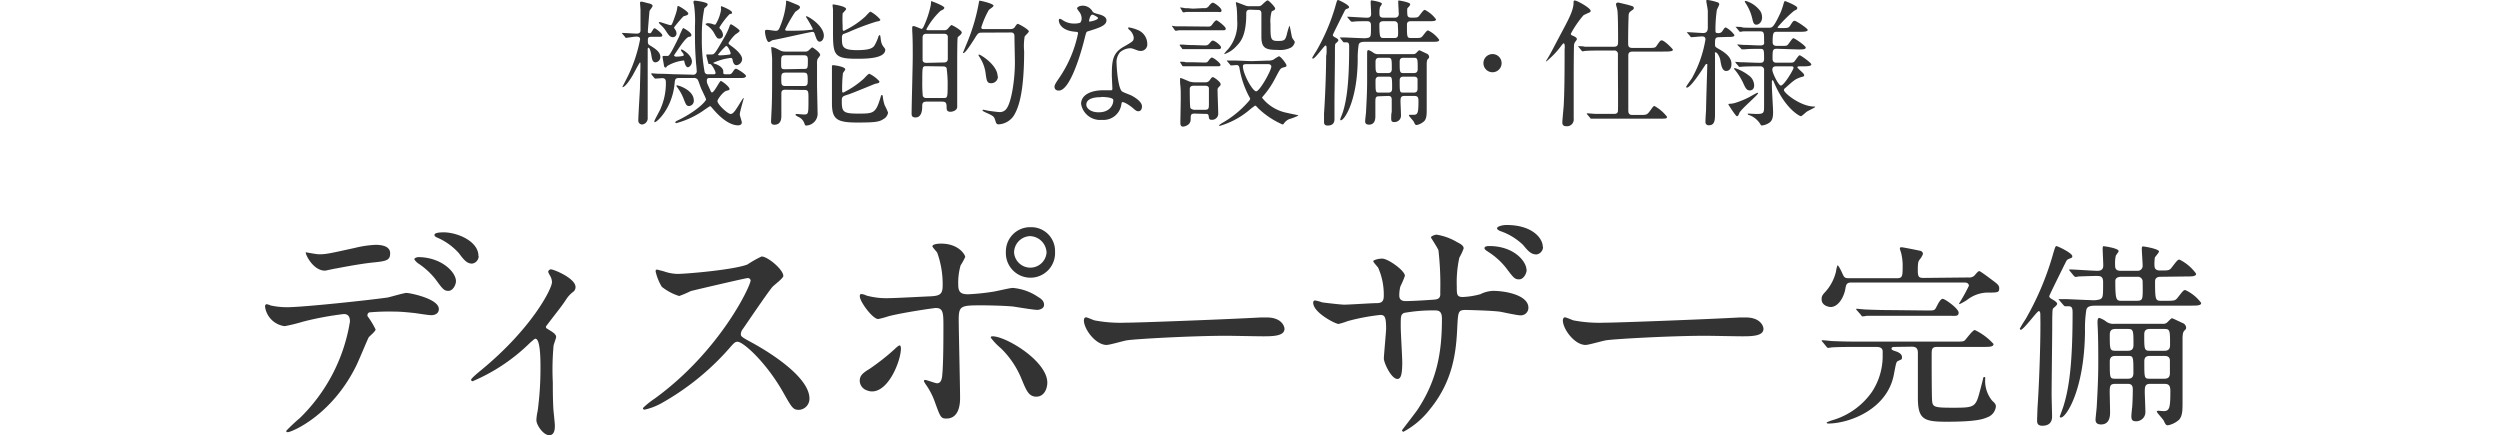
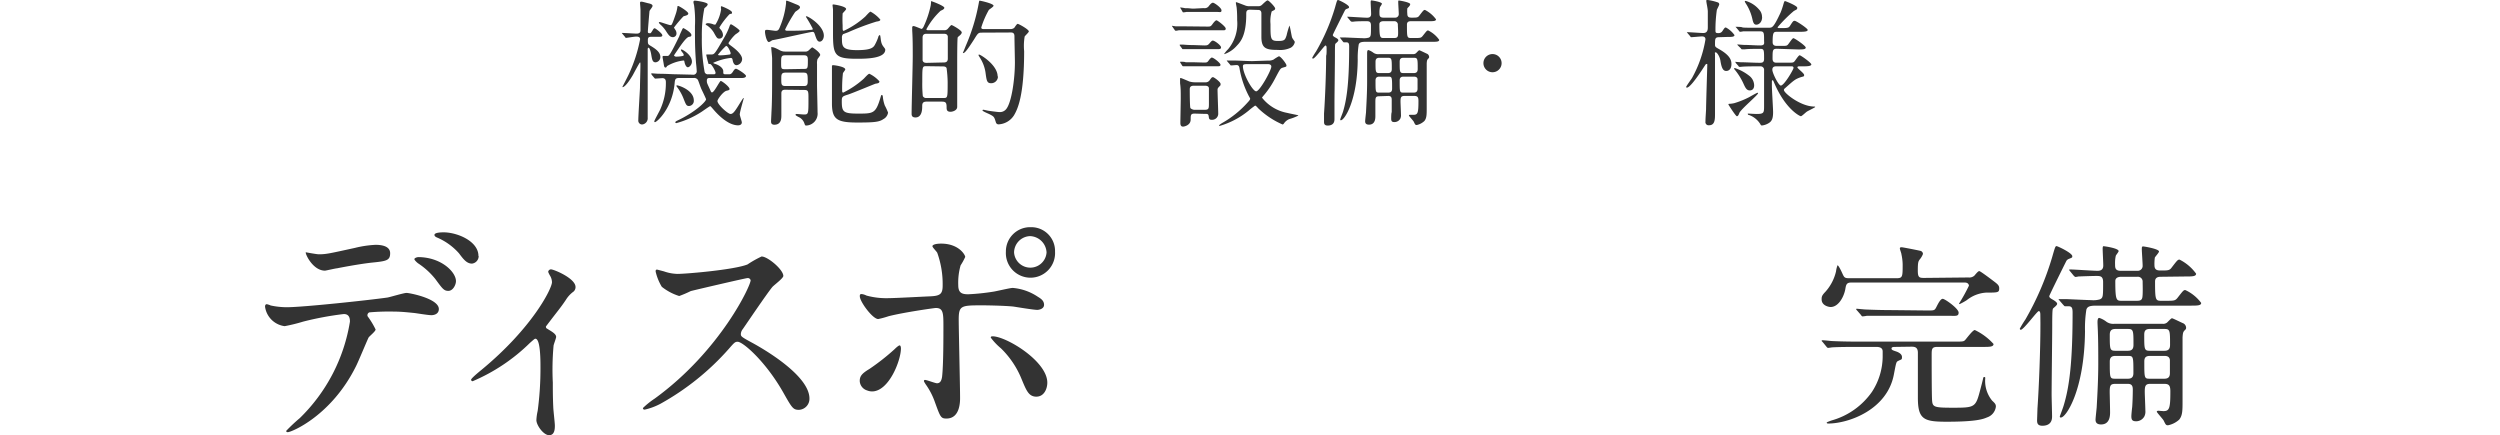
<svg xmlns="http://www.w3.org/2000/svg" viewBox="0 0 330.13 57.47">
  <defs>
    <style>.cls-1{fill:#333;}.cls-2{fill:none;}</style>
  </defs>
  <g id="レイヤー_2" data-name="レイヤー 2">
    <g id="レイヤー_1-2" data-name="レイヤー 1">
      <path class="cls-1" d="M86,4.86c-.34,0-.45.09-.45.46s0,.51.23.65c.7.42,1.42.87,1.42,1.55a.69.69,0,0,1-.63.71c-.4,0-.46-.35-.57-1-.07-.45-.22-.93-.36-.93s-.11.3-.11.37c0,.82,0,4.5,0,5.24,0,.58,0,3.21,0,3.64a.82.82,0,0,1-.74.89.51.51,0,0,1-.5-.58c0-.53.19-3.58.22-4.26,0-.51.06-2.35.06-3,0-.31,0-.35-.06-.35s-.8,1.4-.94,1.66c-.33.56-1,1.6-1.37,1.6a.06.06,0,0,1,0-.06s.65-1.25.76-1.49a19.41,19.41,0,0,0,1.57-4.79c0-.27-.24-.34-.5-.34S82.78,5,82.69,5s-.07,0-.16-.13l-.3-.36c-.11-.13-.12-.15-.12-.16s0,0,.07,0c.29,0,1.62.09,1.89.09s.51-.09.51-.42,0-2.51,0-2.69-.06-.78-.06-.91,0-.2.18-.2.8.2,1,.23c.31.08.47.17.47.33s-.38.57-.4.68S85.55,4,85.55,4.15s0,.24.29.24c.11,0,.13-.06.36-.42.09-.17.17-.24.26-.24s1,.68,1,.93c0,.07,0,.2-.35.2Zm5.44,5A.46.46,0,0,0,92,9.32c0-.16-.07-.89-.09-1-.13-1.87-.14-2.42-.14-4.88A15,15,0,0,0,91.65.66a2.45,2.45,0,0,1-.08-.37c0-.13.06-.2.18-.2.28,0,1.7.22,1.7.47s-.4.46-.44.55a17.89,17.89,0,0,0-.33,3.79,23.36,23.36,0,0,0,.37,4.62.44.44,0,0,0,.47.29h.71c.09,0,.26,0,.26-.2s-.5-1.16-.73-1.16-.19,0-.22-.08-.27-1-.27-1.09,0-.09.1-.09l.55,0c.42,0,.44,0,1.8-2.38a8.94,8.94,0,0,0,.59-1.26c.09-.29.14-.34.23-.34s1.13.69,1.13.85-.51.44-.58.51a5.39,5.39,0,0,0-.89,1.11c0,.13.14.22.41.42S98,7.12,98,7.81a.84.84,0,0,1-.74.8c-.37,0-.48-.49-.51-.66s-.06-.3-.26-.3a7.64,7.64,0,0,0-2.31.65c0,.06.27.15.33.16.71.26,1,.66,1,.95,0,0,0,.24,0,.27s.13.13.2.13h.54c.15,0,.31,0,.51-.31s.28-.42.44-.42,1.31.73,1.31.95-.34.27-.53.27H93.7c-.13,0-.36,0-.36.33s0,.29.42,1.2c.14.33.16.37.27.37.29,0,1-1.51,1.15-1.51s1.16.76,1.16,1.07c0,.15-.22.18-.38.22-.46.09-1.22,1.14-1.22,1.36,0,.46,1.38,1.71,1.73,1.71s.6-.38,1.31-1.54c.33-.51.36-.57.42-.57s0,0,0,.08-.51,1.74-.51,2.09c0,.16.27.91.27,1.05,0,.31-.29.39-.49.39-1.39,0-2.81-1.57-3.23-2.06s-.41-.47-.47-.47-.91.6-1.07.71a11.71,11.71,0,0,1-3.39,1.53s-.13,0-.13-.1.1-.14.19-.2c2.45-1.14,3.87-2.56,3.87-2.85,0-.06-.45-1-.6-1.31s-.4-1.11-.49-1.26a.58.58,0,0,0-.56-.24H89.68c-.51,0-.55.17-.6.77-.33,3.29-2.35,5.06-2.59,5.06,0,0-.09,0-.09-.11s.68-1.33.79-1.58a8.38,8.38,0,0,0,.74-3.55c0-.19,0-.57-.47-.57l-.91.06c-.06,0-.07,0-.18-.13l-.31-.37S86,9.76,86,9.74s0-.06.07-.06l.82.06c1.15,0,1.86.07,2.48.07ZM89.22,4a.84.84,0,0,1,.11.4.48.48,0,0,1-.45.51c-.35,0-.55-.2-.91-.77a4.23,4.23,0,0,0-.8-.93C87.08,3.13,87,3,87,3s0-.09.12-.09,1.24.41,1.41.41.2,0,.69-1.43a4.73,4.73,0,0,0,.23-.95c0-.05,0-.15.11-.15s1.33.73,1.33,1-.58.31-.65.38A16.35,16.35,0,0,0,89,3.64,2.94,2.94,0,0,0,89.22,4Zm.7,2.6s0-.07.09-.07,1.36.69,1.36,1.62c0,.36-.31.73-.54.73s-.39-.41-.44-.68S90.33,8,90.17,8a5.44,5.44,0,0,0-2.09.73c-.06.11-.09.19-.2.19s-.17-.1-.2-.26c-.06-.38-.19-1.06-.19-1.15a.11.11,0,0,1,.11-.12l.51,0c.22,0,.33,0,1.61-2.64,0-.09.31-.73.34-.8s.11-.24.17-.24,1.07.57,1.07.91c0,.19-.13.22-.29.24-.37,0-1.19,1.24-1.55,1.77s-.45.65-.45.71.2.14.23.14a4.09,4.09,0,0,0,1-.11C90.43,7.12,89.92,6.83,89.92,6.59ZM91,14c-.35,0-.42-.18-.71-.91a6.26,6.26,0,0,0-.84-1.54c-.11-.15-.13-.17-.13-.22s.07-.06.09-.06c.2,0,2.21.62,2.21,2A.68.68,0,0,1,91,14Zm4.2-12.86s0-.21,0-.24,0-.07.08-.07,1.38.54,1.38.8,0,.12-.33.25A10.29,10.29,0,0,0,95,3.62c0,.08,0,.09.18.29a1.2,1.2,0,0,1,.29.7A.47.47,0,0,1,95,5.1c-.29,0-.34-.08-.76-.84a3,3,0,0,0-.89-.91c-.06,0-.17-.11-.17-.16s.17-.13.28-.13a2.1,2.1,0,0,1,.8.18.48.48,0,0,0,.22,0A5.06,5.06,0,0,0,95.23,1.17Zm.69,4.91a9.48,9.48,0,0,0-1.07,1.16c0,.1.18.1.27.1a10.3,10.3,0,0,0,1.24-.11c.11,0,.16-.08.15-.2S96.14,6.08,95.92,6.08Z" />
      <path class="cls-1" d="M106.42,2.22a.08.08,0,0,1,.08-.07c.25,0,2.29,1.25,2.29,2.56,0,.42-.24.79-.55.79s-.43-.35-.65-1c-.07-.18-.09-.29-.31-.29s-3.55.75-4.22.89l-1.1.22a2.18,2.18,0,0,1-.41.24c-.33,0-.53-1.08-.53-1.35s.09-.27.27-.27,1,.13,1.13.13c.36,0,.44-.17.62-.64a10.82,10.82,0,0,0,.76-3c0-.31,0-.34.09-.34s1,.38,1.11.43c.39.15.64.24.64.46s-.58.51-.65.62a19.3,19.3,0,0,0-1.31,2.29c0,.17.2.17.32.17.73,0,1.93,0,2.64-.08s.68,0,.68-.2A16.34,16.34,0,0,0,106.42,2.22Zm-2.71,9.63c-.18,0-.53,0-.53.47v2.92c0,.36,0,1.23-.92,1.23-.42,0-.44-.27-.44-.45s.05-1,.05-1.15c.08-1.27.09-2.89.09-4.48s0-2.36,0-2.65-.11-1.19-.11-1.41.07-.1.13-.1.25,0,1,.41a1.4,1.4,0,0,0,.71.17h2.58a.63.63,0,0,0,.51-.15c.13-.11.4-.4.48-.4s1.05.66,1.05,1c0,.09-.32.47-.36.56a1.83,1.83,0,0,0-.06.64s0,2.31,0,2.75.07,3.06.07,3.62a1.57,1.57,0,0,1-1.51,1.75c-.13,0-.16-.09-.22-.26a1.43,1.43,0,0,0-.53-.73c-.07-.07-.65-.31-.65-.43a.12.12,0,0,1,.13-.11c.14,0,.83.07,1,.07.58,0,.58-.11.58-2.06,0-1,0-1.18-.56-1.18ZM106.1,9.1c.54,0,.58,0,.58-1.07,0-.44,0-.73-.51-.73h-2.48c-.54,0-.54.22-.54,1s0,.84.58.84Zm0,2.26c.29,0,.56,0,.56-.57,0-1,0-1.2-.56-1.2h-2.37c-.56,0-.56.28-.56.84,0,.71,0,.93.56.93Zm9.52-.31c-.06,0-3.06,1.26-3.64,1.44-.73.23-.82.27-.82.85,0,1.44.18,1.66,2.15,1.66s2.31,0,2.91-1.95c.13-.44.14-.51.23-.51s.11.13.13.22a4.63,4.63,0,0,0,.26,1.17,8.12,8.12,0,0,1,.43.94,1.16,1.16,0,0,1-.62.86c-.54.38-1.23.45-3.44.45-2.67,0-3.31-.42-3.35-2.4,0-.64,0-3.79,0-4.5,0-.07,0-.49,0-.58s.14-.09.22-.09,1.54.18,1.54.56c0,.08-.27.4-.31.5a17.93,17.93,0,0,0-.1,2.34c0,.06,0,.22.14.22A12,12,0,0,0,114,10.45c.12-.09.63-.71.8-.71a4.3,4.3,0,0,1,1.33,1C116.13,10.94,116,11,115.62,11.05ZM111.18,5c0,1.11,0,1.62,2,1.62s2.2-.4,2.42-.84a5.44,5.44,0,0,0,.38-.89c0-.09.13-.26.21-.26s.12.71.16.82a1.59,1.59,0,0,0,.31.71c.13.17.24.29.24.4,0,1.2-2.63,1.2-3.77,1.2-3,0-3.13-.52-3.13-3.54,0-.46,0-2.54,0-2.95,0-.09-.06-.51-.06-.6s.09-.08.15-.08,1.64.24,1.64.6c0,.13-.42.49-.46.6a15.14,15.14,0,0,0,0,1.55c0,.66,0,.73.16.73a11.34,11.34,0,0,0,2.84-1.89c.11-.11.56-.64.69-.64a4.51,4.51,0,0,1,1.29,1.05c0,.13-.12.21-.51.26A33.44,33.44,0,0,0,112,4.26l-.67.25A.63.63,0,0,0,111.18,5Z" />
      <path class="cls-1" d="M122.35,13.42c-.51,0-.57.25-.57.6s0,1.49-.89,1.49c-.51,0-.51-.33-.51-.51,0-1.07.15-6.35.15-7.55s0-2.3-.07-3.41c0,0,0-.33,0-.4a.17.17,0,0,1,.18-.2c.16,0,1,.38,1.06.38s.2-.16.25-.27a12.83,12.83,0,0,0,.95-2.82,4,4,0,0,0,.05-.58c.11,0,1.75.63,1.75.87s-.42.35-.51.42a9.48,9.48,0,0,0-1.86,2.42c0,.13.17.13.28.13h2.07a.57.57,0,0,0,.49-.2c.24-.28.4-.48.49-.48S127,4,127,4.28s-.47.53-.53.65-.07,2.17-.07,3.46,0,4.13,0,4.95c0,.22,0,.77,0,.77,0,.49-.64.65-.87.65-.53,0-.53-.31-.53-.63,0-.62-.15-.71-.67-.71Zm0-4.68c-.56,0-.56,0-.56,2.09a15.32,15.32,0,0,0,.07,1.86.48.48,0,0,0,.49.25h2.22c.57,0,.57,0,.57-2.11A15.66,15.66,0,0,0,125,9c-.08-.21-.33-.23-.5-.23Zm2.22-.49c.22,0,.59,0,.59-.5s0-2.87,0-2.94c-.07-.35-.37-.35-.57-.35h-2.18c-.22,0-.58,0-.58.51s0,2.88,0,3c.08.33.37.33.57.33Zm5.05-3.94c-.44,0-.5.1-1,.91-.8,1.24-1.2,1.79-1.42,1.79,0,0-.06,0-.06,0s.33-.78.38-.93A25.35,25.35,0,0,0,129.23.51c.07-.38.07-.42.15-.42s1.82.37,1.82.67c0,.13-.53.46-.62.55a11.63,11.63,0,0,0-1,2.31c0,.22.18.22.4.22h3.51a.79.79,0,0,0,.44-.16c.07-.08.33-.53.46-.53s1.47.73,1.47,1c0,.12-.47.54-.55.67a7.38,7.38,0,0,0-.07,1.93c0,6-.89,7.7-1.33,8.46a2.57,2.57,0,0,1-2,1.21.36.36,0,0,1-.4-.26c-.2-.65-.22-.75-.7-1-.16-.11-1.07-.45-1.07-.58a.1.1,0,0,1,.09-.09c.09,0,.55.11.66.13s1.25.18,1.49.18a1.06,1.06,0,0,0,.91-.42c.71-.91,1.13-4,1.13-6.14,0-.49-.06-2.91-.06-3.45s-.36-.5-.56-.5Zm2.16,5.79a.89.89,0,0,1-.89.89c-.55,0-.6-.32-.73-1.25a4.93,4.93,0,0,0-.74-2.09c-.17-.28-.2-.31-.2-.37s0-.07.09-.07C129.47,7.21,131.74,8.57,131.74,10.1Z" />
-       <path class="cls-1" d="M142.83,2.44a1.5,1.5,0,0,0-.25-.8,3.34,3.34,0,0,1-.35-.51c0-.22.38-.38.75-.38a1.48,1.48,0,0,1,1.31.8c.09.12.27.2.82.34.34.09,1,.29,1,.8,0,.7-1,1-2.49,1.46-.16.06-.18.11-.35.75-.21.91-1.78,7.06-3.45,7.06-.5,0-.57-.33-.57-.51s.06-.35.6-1.13a16.13,16.13,0,0,0,2.51-5.93c0-.17-.12-.18-.4-.2-2.14-.19-2.14-1.46-2.14-1.48s0-.22.12-.22.13,0,.5.24a2.64,2.64,0,0,0,1.4.38,2.27,2.27,0,0,0,.8-.11A.84.84,0,0,0,142.83,2.44Zm5.24,11.39a2.38,2.38,0,0,1-2.56,2,2.54,2.54,0,0,1-2.75-2.11c0-1.19,1.29-1.8,2.93-1.8l.95,0c.16,0,.25,0,.25-.2s-.07-1.49-.07-1.75c0-2,.11-3,1.64-3.84,1.13-.65,1.25-.71,1.25-1.18A1.6,1.6,0,0,0,149.2,4c-.16-.14-.23-.22-.23-.29s.05-.09.12-.09a5.41,5.41,0,0,1,1.08.31,2,2,0,0,1,1.33,1.86.86.86,0,0,1-.86.94,1.3,1.3,0,0,1-.42-.07c-.69-.26-.76-.29-1-.29a2.17,2.17,0,0,0-1.33.54,2.05,2.05,0,0,0-.44,1.51c0,.46.19,3.28.73,3.66.17.13,1,.42,1.18.51.39.2,1.44.79,1.44,1.46,0,.31-.12.64-.49.64-.18,0-.29-.06-.56-.29-.49-.44-1.33-1-1.59-.9C148.11,13.58,148.11,13.65,148.07,13.83Zm-2.62-1c-.42,0-2,0-2,1,0,.44.54,1,1.63,1,1.77,0,2-1.38,1.92-1.67S145.87,12.8,145.45,12.8ZM145,2.38c0-.12-.64-.45-.74-.45-.31,0-.44.75-.44.8a.29.29,0,0,0,0,.11C143.87,2.89,145,2.66,145,2.38Z" />
      <path class="cls-1" d="M159.42,3.51c.42,0,.47,0,.76-.42.11-.14.33-.41.46-.41s1.22.83,1.22,1.09-.2.23-.51.23h-4.7l-1,0a2.14,2.14,0,0,1-.35.06c-.09,0-.12,0-.2-.13l-.23-.33s-.11-.14-.11-.18.07,0,.09,0l.43.06c.77,0,.9,0,1.24,0ZM159,6c.37,0,.49,0,.73-.29s.33-.35.42-.35c.27,0,1.09.64,1.09.89s-.22.24-.51.24h-3.15c-.38,0-.47,0-.76,0l-.59,0c-.09,0-.1,0-.14-.09L155.79,6l0-.11s0,0,.09,0l.38,0a12.77,12.77,0,0,0,1.3.06Zm-.05,2.26c.38,0,.47,0,.65-.26s.35-.4.42-.4c.24,0,1.15.73,1.15.95s-.2.2-.49.2h-3.08l-1.33,0a.15.15,0,0,1-.16-.09l-.26-.4a.2.2,0,0,1,0-.11s0,0,.07,0,.55,0,.64.07c.63,0,.69,0,1,0Zm0-7.19a.68.68,0,0,0,.71-.31c.11-.13.32-.4.51-.4s1.13.67,1.13,1-.22.22-.51.22h-3.14c-.45,0-.5,0-1,0a2.23,2.23,0,0,1-.36.05c-.07,0-.11,0-.15-.11l-.23-.4a.16.16,0,0,1-.06-.13s0,0,.08,0a5.43,5.43,0,0,1,.56.09c.67,0,.75.06,1.11.06ZM157.76,15c-.53,0-.53.2-.53.78,0,.78-.87.94-1,.94-.27,0-.36-.18-.36-.49,0-.47.05-2.73.05-3.24,0-.91,0-1.36-.09-2,0-.11,0-.45,0-.52s0-.17.08-.17,1,.4,1.14.46a2.68,2.68,0,0,0,.75.11h1.35a.65.65,0,0,0,.6-.29c.25-.35.29-.39.43-.39s1,.64,1,.89,0,.15-.29.48a.42.42,0,0,0-.11.31c0,.45.09,2.69.09,3.2a.81.81,0,0,1-.86.75c-.34,0-.36-.15-.4-.48s-.24-.3-.49-.3Zm-.11-3.68c-.38,0-.54.14-.54.47,0,.17,0,2.35.09,2.48s.38.23.51.23h1.36c.57,0,.57-.18.57-.89,0-.38,0-1.64,0-1.93s-.26-.36-.51-.36ZM167.44,8a1.47,1.47,0,0,0,.73-.13,5.48,5.48,0,0,1,.71-.44c.24,0,1,1,1,1.2s-.05.17-.51.31c-.31.1-.36.24-1,1.44a11.74,11.74,0,0,1-1.39,2.1c-.29.34-.32.38-.32.43a5.53,5.53,0,0,0,3.33,2c.22.06,1.14.24,1.35.29,0,0,.1,0,.1.07a7.06,7.06,0,0,1-1.2.46,1.59,1.59,0,0,0-.71.6s-.09.11-.16.11a10.89,10.89,0,0,1-3.19-2.11c-.32-.35-.36-.38-.45-.38a10.46,10.46,0,0,0-.86.67,10.76,10.76,0,0,1-3.78,2c-.06,0-.11,0-.11-.06s.34-.27.36-.29a13.21,13.21,0,0,0,3.44-2.77c.15-.16.31-.34.31-.47a1.84,1.84,0,0,0-.16-.31,12.44,12.44,0,0,1-1.26-3.75c-.07-.38-.27-.38-.42-.38l-.63.05c-.11,0-.13,0-.19-.11l-.36-.42s-.07-.09-.07-.12.05,0,.09,0l.73,0c.65,0,1.91.08,2.54.08Zm-2.36-6.72c-.51,0-.51.27-.51.62,0,2.8-.77,3.64-1.24,4.13a3.84,3.84,0,0,1-1.62,1.11s-.07,0-.07,0a3.92,3.92,0,0,1,.53-.64,5.26,5.26,0,0,0,1.2-3.84c0-.37,0-1-.06-1.57,0-.11-.11-.6-.11-.71s0-.09.06-.09.94.35,1.09.4a1.46,1.46,0,0,0,.71.13h1.06a.66.66,0,0,0,.49-.15c.11-.09.62-.62.78-.62s1,.86,1,1.08a.27.27,0,0,1-.15.22,3.07,3.07,0,0,0-.31.16,4.53,4.53,0,0,0-.16,1.66c0,2,0,2.24,1,2.24.88,0,.93-.15,1.13-.75a10.31,10.31,0,0,1,.37-1.27c.07,0,.27,1.29.34,1.52s.37.53.37.64a1.09,1.09,0,0,1-.53.75,3.25,3.25,0,0,1-1.69.29c-1.57,0-2.19-.18-2.19-1.73,0-.44,0-2.6,0-3.09s-.36-.46-.53-.46Zm-.24,7.19c-.53,0-.71,0-.71.29,0,1,1.28,3.3,1.75,3.3s2-2.77,2-3.26c0-.24-.2-.33-.44-.33Z" />
      <path class="cls-1" d="M175.18,6.33c0-.07,0-.32-.15-.32s-1.36,1.73-1.65,1.73a.11.11,0,0,1-.1-.11,9.47,9.47,0,0,1,.51-.84A26.63,26.63,0,0,0,176.29,1c.25-.91.29-1,.4-1s1.45.64,1.45.93c0,.13,0,.13-.32.25a.42.42,0,0,0-.22.19S176,4.53,176,4.62s.06.19.33.33.4.24.4.38-.32.37-.38.44-.07.27-.07,1.64c0,.91-.06,5.3-.06,6.28,0,.31,0,1.73,0,2.06,0,.65-.44.83-.89.83s-.49-.25-.49-.51c0,0,0-1,0-1.07.15-2.08.28-5.55.28-7.65C175.2,7.21,175.18,6.5,175.18,6.33ZM186.32,2.8c-.15,0-.53,0-.53.44,0,1.78,0,1.78.64,1.78h.29c.84,0,.93,0,1.16-.29.5-.63.55-.71.71-.71a3.85,3.85,0,0,1,1.46,1.24c0,.26-.36.26-1,.26h-8.72c-.6,0-.82.09-.91.36a11.2,11.2,0,0,0-.13,2c-.05,5.48-1.77,8-2.22,8-.06,0-.09,0-.09-.1s.31-.81.38-1.07c.51-1.71.8-4,.8-8.54,0-.43-.07-.58-.38-.58l-.31,0c-.07,0-.09-.06-.16-.13L177,5.06c-.07-.09-.07-.09-.07-.11s0,0,.05,0l.64,0c.18,0,2,.09,2.29.09a2.35,2.35,0,0,0,.84-.07c.29-.15.29-.26.29-1.6,0-.55-.27-.57-.62-.57s-1.36,0-1.67.06a1.15,1.15,0,0,1-.26,0s-.09,0-.16-.1l-.35-.42c-.07-.09-.07-.09-.07-.13s0,0,.06,0c.36,0,2.16.13,2.56.13s.53-.2.53-.49S181,.53,181,.29c0,0,0-.24.07-.24s1.42.19,1.42.46a2.4,2.4,0,0,1-.26.42,3,3,0,0,0-.07.78c0,.33,0,.62.53.62h1.53a.46.46,0,0,0,.49-.49c0-.22-.07-1.29-.07-1.53s0-.24.11-.24,1.47.24,1.47.48-.35.47-.38.56a3.73,3.73,0,0,0,0,.73c0,.42.24.49.55.49.74,0,.85,0,1.07-.31.49-.64.55-.71.71-.71a4.17,4.17,0,0,1,1.46,1.24c0,.25-.37.25-1,.25Zm-4.17,9.91c-.46,0-.53.14-.53.74,0,.17,0,1.57,0,1.86s0,1.15-.84,1.15c-.51,0-.51-.33-.51-.46s.09-.93.11-1.11c.07-1.35.15-2.71.15-4.08,0-.94,0-2,0-2.89,0-.13,0-.77,0-.89s0-.42.17-.42a2.3,2.3,0,0,1,.6.31,1.08,1.08,0,0,0,.78.23h4.48a.6.6,0,0,0,.42-.12c.34-.35.38-.39.45-.39s.91.42,1.06.48a.5.5,0,0,1,.23.4.24.24,0,0,1-.07.18c-.18.18-.22.22-.25.67,0,.19,0,5.23,0,5.88,0,.88,0,1.35-.31,1.73a2.16,2.16,0,0,1-1,.53c-.18,0-.22-.05-.4-.44-.07-.14-.64-.74-.64-.82s.08-.09.17-.09l.43,0c.57,0,.66-.24.66-1.82,0-.51-.11-.67-.55-.67h-1.32c-.46,0-.5.25-.5.74,0,.24.06,1.46.06,1.73a1,1,0,0,1-.09.53.87.87,0,0,1-.77.45c-.36,0-.43-.14-.43-.47,0-.13,0-.71.07-.84,0-.47,0-1.14,0-1.62,0-.31-.07-.52-.45-.52Zm0-2.59c-.42,0-.51.24-.51.53,0,1.53,0,1.58.51,1.58h1.17c.42,0,.51-.23.51-.53,0-1.52,0-1.58-.51-1.58Zm0-2.49c-.42,0-.51.23-.51.54,0,1.33,0,1.48.51,1.48h1.13c.42,0,.51-.24.51-.55,0-1.31,0-1.47-.51-1.47Zm.55-4.83c-.28,0-.55.09-.55.4,0,1.82.11,1.82.62,1.82H184c.29,0,.51,0,.59-.27s0-1.25,0-1.47a.45.45,0,0,0-.49-.48Zm2.64,4.83c-.44,0-.51.23-.51.54,0,1.33,0,1.48.51,1.48h1.36c.42,0,.51-.24.51-.55,0-1.31,0-1.47-.51-1.47Zm0,2.49c-.44,0-.51.24-.51.53,0,1.53,0,1.58.51,1.58h1.34c.42,0,.51-.23.51-.53,0-1,0-1.12,0-1.2,0-.31-.25-.38-.49-.38Z" />
      <path class="cls-1" d="M195.89,8.34a1.2,1.2,0,1,1,1.2,1.2A1.2,1.2,0,0,1,195.89,8.34Z" />
-       <path class="cls-1" d="M206.48,5.72s-.09,0-.42.47a11.6,11.6,0,0,1-1.85,1.91.06.06,0,0,1-.06,0s0-.06.15-.28c.49-.8.52-.91,1.91-3.53,1-1.87,1.49-2.82,1.58-3.77,0-.4,0-.45.18-.45.31,0,2.08,1,2.08,1.36,0,.11-.07.19-.26.26s-.67.31-.69.33a13.13,13.13,0,0,0-1.67,2.44c0,.16.14.21.29.27s.51.23.51.42a.32.32,0,0,1-.06.16c-.21.29-.27.35-.31.58s-.05,4-.05,4.48c0,.75,0,4.46,0,5.3a.89.89,0,0,1-.95,1c-.49,0-.55-.26-.55-.51s.17-2,.19-2.35c.07-1.64.11-2.92.11-7.3C206.65,6.26,206.65,5.72,206.48,5.72Zm10.07,9.46c.85,0,.94,0,1.33-.53s.45-.65.6-.65a5.33,5.33,0,0,1,1.65,1.42c0,.24-.09.25-1,.25h-6.32c-.42,0-1.65,0-2.29,0l-.38,0c-.08,0-.11,0-.17-.12l-.36-.42c-.06-.07-.07-.09-.07-.11s0-.06.07-.06,1,.08,1.15.08c1.32,0,1.36,0,2.4,0,.24,0,.45-.09.49-.34s0-4.7,0-5.36c0-.29,0-2.14,0-2.25a.46.46,0,0,0-.53-.42h-1.46c-.4,0-1.65,0-2.29.05-.07,0-.33.06-.38.06s-.11-.06-.17-.13l-.34-.42c-.07-.07-.09-.09-.09-.13s0,0,.07,0,.69,0,.8.07c.84,0,1.66,0,2.5,0h1.36c.55,0,.55-.32.55-.74,0-.86,0-3.44-.09-4.06,0-.13-.19-.69-.19-.82s.2-.22.26-.22,1.18.27,1.4.33c.62.18.69.2.69.4s-.09.18-.4.42-.27.45-.29.87C215,3.9,215,5.37,215,5.57c0,.51,0,.76.6.76h2c.84,0,1,0,1.17-.3.43-.62.49-.7.67-.7.34,0,1.47,1.13,1.47,1.24s-.09.24-1,.24H215.6c-.51,0-.58.25-.58.54,0,3.66,0,6.76,0,7.12s0,.71.54.71Z" />
      <path class="cls-1" d="M227.05,4.91c-.58,0-.58.19-.58,1,0,.28.11.33.49.55,1.46.82,1.68,1.45,1.68,2s-.26.91-.69.91-.62-.42-.77-1.38c-.09-.55-.45-1.08-.62-1.08s-.09.18-.09.22c0,1.26,0,6.77,0,7.88,0,.73,0,1.53-.78,1.53a.42.42,0,0,1-.48-.49c0-.44.06-1.16.08-1.62,0-.62.16-5.7.16-5.84s0-.15-.07-.15a.28.28,0,0,0-.19.13c-.49.76-1.94,3-2.43,3,0,0-.1,0-.1-.09s.66-1,.77-1.17a15.7,15.7,0,0,0,1.78-5.11c0-.39-.34-.39-.49-.39s-1.22.1-1.36.1-.11-.06-.17-.13l-.36-.42c-.06-.07-.07-.09-.07-.11s0,0,.07,0c.33,0,1.78.11,2.09.11.6,0,.6-.51.6-.77s0-1.89,0-2.06c0-.4-.2-1.18-.2-1.43,0-.1.08-.11.13-.11a7.17,7.17,0,0,1,1.37.32.28.28,0,0,1,.21.26c0,.13-.3.65-.32.76a18.46,18.46,0,0,0-.18,2.72c0,.29.1.32.36.32a.59.59,0,0,0,.56-.27c.28-.42.31-.47.46-.47a3.32,3.32,0,0,1,1.13,1c0,.25-.38.25-1,.25ZM231,12.82c.17-.1,1-.57,1.08-.57s.07.06.07.07c0,.22-2.24,2.08-2.46,2.59-.09.24-.18.44-.33.44s-1.12-1.52-1.12-1.55,0-.09.11-.09a3.44,3.44,0,0,0,.67-.09A11.23,11.23,0,0,0,231,12.82Zm.64-1.55c0,.4-.2.67-.58.67s-.55-.29-.77-.76a8.29,8.29,0,0,0-1.23-2,.17.17,0,0,1-.06-.11s0-.09.07-.09a6.28,6.28,0,0,1,2,1.09A1.64,1.64,0,0,1,231.64,11.27Zm3-4.83c-.57,0-.57.2-.57,1.31,0,.53.35.53.58.53h1.3c.76,0,.85,0,1-.16s.55-.82.7-.82,1.54,1,1.54,1.2-.36.26-1,.26h-.58c-.09,0-.26,0-.26.14s.89.77.89,1-.05.17-.49.31c-.71.26-.83.37-2,1.41-.14.12-.18.16-.18.27,0,.4,2.22,2.18,4,2.18,0,0,.13,0,.13.06s-.95.51-1.11.62-.66.6-.78.6-2-.88-3.5-4.35c-.16-.37-.16-.4-.24-.4s-.09.09-.09.16,0,.49,0,.56c0,.57.16,3,.16,3.48,0,.73-.11,1.17-.55,1.44a2.09,2.09,0,0,1-.93.33c-.12,0-.16-.09-.2-.17A2.87,2.87,0,0,0,231,15.2c-.11,0-.2-.07-.2-.15s0-.05.09-.05l1,.05c1.06,0,1.06-.12,1.06-1.14s0-4.19,0-4.63a.46.46,0,0,0-.47-.52c-.88,0-2.19,0-2.61.07l-.14,0c-.07,0-.11,0-.16-.11l-.37-.42c0-.09-.07-.09-.07-.13s0,0,.07,0l.66.05c.67,0,1.8.07,2.47.07.33,0,.62,0,.62-.51,0-1.18,0-1.33-.51-1.33s-1.56,0-2,.06l-.4,0c-.05,0-.09,0-.14-.11L229.49,6c-.07-.09-.07-.09-.07-.13s0,0,.05,0,.71.06.82.06c.68,0,1.5.07,2.15.07s.51-.33.51-.64c0-1,0-1.22-.51-1.22H232c-.51,0-1.46,0-1.82,0a2.63,2.63,0,0,1-.39.06c-.07,0-.11-.06-.16-.13l-.35-.42c-.07-.07-.09-.09-.09-.11s0,0,.08,0,.69,0,.8.07,1.45.05,2.33.05h1.2c.42,0,.6,0,1.53-2,.25-.59.43-1.32.45-1.35s.06-.17.13-.17,1.62.62,1.62.88-.09.22-.46.44a18.55,18.55,0,0,0-2.14,2.14c0,.08.12.11.23.11,1.1,0,1.22,0,1.42-.31.39-.6.42-.65.62-.65s1.71,1,1.71,1.2-.36.25-1,.25h-3c-.49,0-.63,0-.63,1.37,0,.47.36.49.56.49h.47c.73,0,.8,0,.95-.13s.6-.89.76-.89,1.63,1,1.63,1.24-.35.25-1,.25Zm-1.95-4.18c0,.69-.44,1-.77,1s-.42-.34-.51-.72a6.22,6.22,0,0,0-.89-2.11c-.09-.15-.11-.19-.11-.24s0-.07.11-.07a3.64,3.64,0,0,1,1.77,1.14A1.44,1.44,0,0,1,232.68,2.26Zm1.91,6.5c-.2,0-.56,0-.56.45s.83,2.09,1.12,2.09c.44,0,1.68-2.13,1.68-2.33s-.17-.21-.24-.21Z" />
      <path class="cls-1" d="M49.6,43.51c0,.24-.81.88-.92,1.05S47.3,47.81,47,48.38c-3.24,6.52-8.51,8.69-9,8.69-.14,0-.21-.07-.21-.17a22.42,22.42,0,0,1,1.8-1.69,22.83,22.83,0,0,0,6.62-12.74c0-.41-.07-1-.81-1a41.18,41.18,0,0,0-5.37,1,22.23,22.23,0,0,1-2.44.6A3,3,0,0,1,35,40.5c0-.2.07-.33.24-.33a2.54,2.54,0,0,1,.51.17,10.27,10.27,0,0,0,2.12.23c2.17,0,10.92-.94,13.29-1.28.4-.07,2.16-.61,2.53-.61s4.26.74,4.26,2.13c0,.61-.54.81-1,.81s-2-.27-2.36-.3c-.71-.07-1.66-.17-2.4-.17a29.64,29.64,0,0,0-3.42.1.41.41,0,0,0-.23.51A10.79,10.79,0,0,1,49.6,43.51Zm-7.51-9.93c1,0,1.42-.11,4.8-.85a14,14,0,0,1,2.71-.4c.71,0,1.92.13,1.92,1.11S51,34.49,49,34.69c-1.72.2-4,.64-4.49.74-.17,0-1.49.31-1.59.31-1.66,0-2.7-2.37-2.53-2.43C40.34,33.31,41.82,33.58,42.09,33.58Zm18.12,3.54c0,.51-.41,1.29-1,1.29s-.77-.27-1.72-1.56a9.78,9.78,0,0,0-2.3-2.09c-.13-.1-.47-.41-.47-.54s.3-.27.58-.27C58.32,34,60.21,35.94,60.21,37.12Zm3-3.31a1,1,0,0,1-.88,1c-.7,0-1.14-.58-1.72-1.36a8.15,8.15,0,0,0-2.84-2.06c-.34-.13-.4-.27-.4-.37,0-.34,1-.34,1.25-.34C60.41,30.7,63.18,31.85,63.18,33.81Z" />
      <path class="cls-1" d="M72.15,43.34c.58.38,1.29.71,1.29,1.15,0,.17-.31.95-.34,1.15A35.13,35.13,0,0,0,73,50.51c0,.88,0,2,.06,3.24,0,.34.21,2.07.21,2.44s0,1.28-.75,1.28-1.69-1.32-1.69-2A7,7,0,0,1,71,54.26a41.85,41.85,0,0,0,.37-5.81c0-.85,0-3.72-.67-3.72-.1,0-.17.07-.71.54a24.38,24.38,0,0,1-7.57,5.07.2.2,0,0,1-.21-.2c0-.17,1-1,1.36-1.29,6.72-5.54,9.32-10.75,9.32-11.59a1.73,1.73,0,0,0-.23-.81,3.4,3.4,0,0,1-.27-.54.37.37,0,0,1,.37-.34c.37,0,3.24,1.18,3.24,2.33a.78.78,0,0,1-.27.61,3.81,3.81,0,0,0-1,1.08c-.75,1.12-1,1.35-2.64,3.52A.36.36,0,0,0,72.15,43.34Z" />
      <path class="cls-1" d="M98.71,36.72c-.23,0-7.33,1.66-7.5,1.72a15.08,15.08,0,0,1-1.52.65,7.06,7.06,0,0,1-2.3-1.22,6.91,6.91,0,0,1-.81-2c0-.17,0-.27.2-.27l.88.23a5.85,5.85,0,0,0,1.79.34c1.15,0,7.5-.54,9.26-1.25a14.05,14.05,0,0,1,1.86-1.05c.81,0,2.87,1.73,2.87,2.57,0,.31-1.25,1.22-1.45,1.46-.68.81-3.35,4.76-3.89,5.54a1.13,1.13,0,0,0-.27.67c0,.31.07.38,1.49,1.15s7.57,4.3,7.57,7.37a1.46,1.46,0,0,1-1.38,1.49c-.78,0-.92-.24-2.1-2.33-2.33-4.09-5.31-6.66-6-6.66-.34,0-.44.1-1.18.95a34.1,34.1,0,0,1-9,7.23,8.28,8.28,0,0,1-2.09.78c-.07,0-.24,0-.24-.21a10.76,10.76,0,0,1,1.56-1.25C95.2,46.28,99.22,37.53,99.12,37A.38.38,0,0,0,98.71,36.72Z" />
      <path class="cls-1" d="M113.53,50.31c0-.65.3-1,1.28-1.59a29.35,29.35,0,0,0,3.31-2.6c.17-.17.54-.51.68-.51s.17.3.17.4c0,1.59-1.59,5.68-3.82,5.68a1.8,1.8,0,0,1-.64-.13A1.37,1.37,0,0,1,113.53,50.31Zm13.25,2.23c0,.5,0,2.73-1.8,2.73-.74,0-.81-.2-1.52-2.16a9.35,9.35,0,0,0-1.25-2.4c-.13-.23-.2-.3-.2-.4a.13.13,0,0,1,.14-.14c.23,0,1.35.44,1.58.44.44,0,.61-.37.68-.91.17-1.59.17-5,.17-6.8,0-1.62-.07-2.23-1-2.23-.2,0-4.26.58-6.25,1.09a11.45,11.45,0,0,1-1.36.37c-.74,0-2.43-2.3-2.43-3,0-.17,0-.3.24-.3a1.84,1.84,0,0,1,.64.2,10,10,0,0,0,3,.34c.77,0,4.43-.2,5.44-.24,1.28-.06,1.62-.3,1.62-1.42a12.28,12.28,0,0,0-.71-4.32c-.07-.17-.64-.71-.64-.88s.37-.34,1.15-.34c2.33,0,3.18,1.49,3.18,1.76a8,8,0,0,1-.61,1.11,8.33,8.33,0,0,0-.31,2.61c0,1,.44,1.21,1.32,1.21a29.56,29.56,0,0,0,3.28-.34c.44-.06,2.23-.5,2.6-.5a7,7,0,0,1,3.28,1.15c.37.23.85.5.85,1.08s-.75.67-.88.67c-.51,0-2.71-.37-3.18-.44-1.28-.13-3.75-.16-4-.16-2.91,0-3.21,0-3.21,1.92C126.61,43.88,126.78,51.08,126.78,52.54Zm8.14-2.44A11.88,11.88,0,0,0,132.18,46a8.22,8.22,0,0,1-1.35-1.42c0-.17.17-.17.24-.17,1.79,0,7.23,3.28,7.23,6.12,0,.77-.4,1.89-1.52,1.85C135.83,52.33,135.53,51.56,134.92,50.1Zm4.4-16.86a3.25,3.25,0,1,1-6.49,0A3.2,3.2,0,0,1,136.1,30,3.14,3.14,0,0,1,139.32,33.24Zm-5.41.1a2.15,2.15,0,0,0,4.29,0A2.26,2.26,0,0,0,136,31.18,2.19,2.19,0,0,0,133.91,33.34Z" />
-       <path class="cls-1" d="M166.51,41.92l.75,0c2.06,0,2.36,1.25,2.36,1.49,0,.94-1.38,1-2.8,1-.78,0-4.16-.07-4.83-.07-4.67,0-12.41.44-13.22.61-.41.06-2.23.6-2.64.6-1.45,0-3-2.09-3-3.24,0-.2.1-.41.27-.41s1,.38,1.15.41a18.39,18.39,0,0,0,4.12.3C149.78,42.63,161.58,42.19,166.51,41.92Z" />
-       <path class="cls-1" d="M174.6,39.93c.51.07,2.47.3,2.91.3.67,0,3.61-.2,4.22-.2s1-.13,1-.94a8.81,8.81,0,0,0-.75-3.76c-.1-.13-.64-.71-.64-.84s.61-.34,1.18-.34c.78,0,3,1.59,3,2.27a11.7,11.7,0,0,1-.6,1.41,4.71,4.71,0,0,0-.14,1.22c0,.51.34.71.81.71.88,0,3-.13,3.86-.2s.74-.64.74-1a40,40,0,0,0-.24-5.51c-.1-.31-1-1.66-1-1.72s.38-.34.78-.34a7.7,7.7,0,0,1,2.71,1c.33.17.84.41.84.81a7.21,7.21,0,0,1-.57,1.22,15.16,15.16,0,0,0-.34,3.78c0,1.09,0,1.42.81,1.42a10.48,10.48,0,0,0,2.3-.37,4.09,4.09,0,0,1,1.69-.44c1.69,0,4.66.58,4.66,2.23a1,1,0,0,1-1.08,1c-.41,0-2.23-.4-2.6-.47-1.15-.17-4.53-.24-4.6-.24-1,0-1,.24-1.11,2.2-.14,3.21-.51,7.1-3.59,10.88a11,11,0,0,1-3.51,3,.2.2,0,0,1-.2-.21s1.69-2.19,2-2.63c2.67-4,3.27-7.74,3.27-12.1,0-1.08-.54-1.08-1-1.08a21.67,21.67,0,0,0-4,.33c-.44.24-.44.38-.44,1.83,0,.74.2,4,.2,4.66,0,1.62-.17,2.23-.64,2.23-.81,0-1.79-2.13-1.79-2.7,0-.34.3-3.58.3-3.92,0-1.62-.2-1.83-.78-1.83a27.7,27.7,0,0,0-4.32.82,8.91,8.91,0,0,1-1.18.37c-.41,0-3.35-1.49-3.35-2.81a.27.27,0,0,1,.24-.3A6.19,6.19,0,0,1,174.6,39.93Zm27-4.33c0,.51-.4,1.29-1,1.29s-.75-.24-1.73-1.52a9.22,9.22,0,0,0-2.33-2.1c-.23-.17-.51-.3-.51-.51s.31-.27.61-.27C200,32.49,201.57,34.59,201.57,35.6Zm2.16-3a1,1,0,0,1-.87,1c-.71,0-1.12-.47-1.76-1.25a8.06,8.06,0,0,0-3-1.83c-.33-.13-.44-.27-.44-.37,0-.27.75-.44,1.26-.44C202.38,29.72,203.73,31.48,203.73,32.6Z" />
-       <path class="cls-1" d="M229.76,41.92l.75,0c2.06,0,2.36,1.25,2.36,1.49,0,.94-1.38,1-2.8,1-.78,0-4.16-.07-4.83-.07-4.67,0-12.41.44-13.22.61-.41.06-2.23.6-2.64.6-1.45,0-3-2.09-3-3.24,0-.2.1-.41.27-.41s1,.38,1.15.41a18.39,18.39,0,0,0,4.12.3C213,42.63,224.83,42.19,229.76,41.92Z" />
      <path class="cls-1" d="M259.94,36.64a1,1,0,0,0,.78-.24c.29-.34.5-.6.65-.6s1.69,1.17,1.9,1.33c.52.39.73.57.73.94,0,.57-.16.57-1.74.57a4.57,4.57,0,0,0-2.55,1,8.38,8.38,0,0,1-.94.52.08.08,0,0,1-.07-.08A24,24,0,0,0,260,37.73c0-.08-.05-.42-.55-.42h-15c-.63,0-.68.31-.78.91-.21,1.07-.94,2.32-1.93,2.32-.26,0-1.19-.19-1.19-1,0-.32,0-.5.49-1a6.08,6.08,0,0,0,1.41-2.7,3.39,3.39,0,0,1,.2-.81c.13,0,.52.81.6,1,.29.63.31.71,1,.71h6.17c.83,0,.83-.19.83-1.85a6.93,6.93,0,0,0-.16-1.3c0-.13-.21-.65-.21-.78s.08-.16.24-.16,2.42.45,2.44.47a.43.43,0,0,1,.37.42,2.45,2.45,0,0,1-.45.75c-.15.24-.23.31-.23,1.41,0,.91.16,1,.81,1Zm-9.62,9.17c-.26,0-.54,0-.54.21s.18.24.75.44c.18.08.63.29.63.68s-.06.29-.5.52c-.26.13-.26.18-.57,1.79-.88,4.68-6,6.48-8.68,6.48-.19,0-.19-.11-.19-.13s.08-.08.68-.29a9.66,9.66,0,0,0,5.3-3.77,8.65,8.65,0,0,0,1.41-4.57c0-.16,0-.55,0-.73s0-.63-.83-.63h-2.55c-.57,0-2.37,0-3.28.06-.07,0-.46.07-.54.07s-.16-.07-.24-.18l-.49-.6c-.1-.1-.13-.13-.13-.15a.09.09,0,0,1,.1-.08c.19,0,1,.08,1.15.1,1.19.06,2.36.08,3.56.08h12.74c1.07,0,1.2,0,1.4-.21s1-1.32,1.28-1.32a7.94,7.94,0,0,1,2.47,1.84c0,.39-.52.39-1.41.39h-6c-.76,0-.76.29-.76,1.12,0,1.07,0,5.36.06,6,.07.83.33.91,2.75.91,2.94,0,3-.05,3.62-2.42.31-1.17.33-1.3.36-1.43s.05-.21.16-.21a.13.13,0,0,1,.13.13,4.1,4.1,0,0,0,.91,3c.39.36.49.49.49.78a1.71,1.71,0,0,1-1.17,1.43c-.49.21-1.35.57-5.33.57-3,0-3.8-.29-3.8-3.17,0-.94,0-5,0-5.93,0-.73-.39-.81-.85-.81ZM254.54,41c.88,0,.93,0,1.17-.47s.54-1.07.83-1.07,2.1,1.28,2.1,1.82-.41.42-1.37.42H249.8c-.59,0-2.36,0-3.27,0a4.56,4.56,0,0,1-.57.08c-.08,0-.13-.05-.21-.18l-.52-.6c-.11-.1-.11-.13-.11-.16s0-.07.08-.07,1,.1,1.17.1c1.17.05,2.34.08,3.56.08Z" />
      <path class="cls-1" d="M269.43,41.55c0-.1,0-.47-.21-.47s-2,2.47-2.37,2.47a.14.14,0,0,1-.13-.15,13.37,13.37,0,0,1,.73-1.2A38,38,0,0,0,271,33.93c.37-1.3.42-1.43.57-1.43s2.08.91,2.08,1.33c0,.18,0,.18-.46.36a.67.67,0,0,0-.32.26s-2.26,4.53-2.26,4.66.08.26.47.46c.18.11.57.34.57.55s-.47.52-.54.62-.11.39-.11,2.34c0,1.3-.08,7.57-.08,9,0,.45.06,2.47.06,2.94,0,.94-.63,1.2-1.28,1.2s-.7-.37-.7-.73c0,0,.05-1.46.05-1.53.21-3,.39-7.93.39-10.92C269.45,42.8,269.43,41.78,269.43,41.55Zm15.91-5c-.21,0-.76,0-.76.62,0,2.55.06,2.55.91,2.55h.42c1.2,0,1.33,0,1.66-.42.71-.91.78-1,1-1A5.44,5.44,0,0,1,290.67,40c0,.36-.52.36-1.41.36H276.81c-.86,0-1.17.13-1.3.52a15.82,15.82,0,0,0-.18,2.86c-.08,7.83-2.52,11.39-3.17,11.39A.12.12,0,0,1,272,55c.1-.31.44-1.17.54-1.54.73-2.44,1.15-5.66,1.15-12.19,0-.62-.11-.83-.55-.83l-.44,0c-.11,0-.13-.08-.24-.18l-.52-.6c-.1-.13-.1-.13-.1-.16s.05,0,.08,0l.91,0c.26,0,2.86.13,3.27.13a3.15,3.15,0,0,0,1.2-.1c.42-.21.42-.36.42-2.29,0-.78-.39-.8-.89-.8s-1.95.05-2.39.07a1.51,1.51,0,0,1-.36.06c-.08,0-.13-.06-.24-.16l-.49-.6c-.11-.13-.11-.13-.11-.18s.06-.05.08-.05c.52,0,3.1.18,3.67.18s.75-.29.75-.7-.08-1.87-.08-2.21c0-.08,0-.34.11-.34s2,.26,2,.65c0,.1-.32.49-.37.6a4.21,4.21,0,0,0-.1,1.12c0,.46,0,.88.75.88h2.19a.65.65,0,0,0,.7-.7c0-.31-.11-1.85-.11-2.19,0-.15,0-.33.16-.33s2.11.33,2.11.67c0,.16-.5.68-.55.81a6,6,0,0,0-.05,1c0,.6.34.7.78.7,1.06,0,1.22,0,1.53-.44.7-.91.78-1,1-1A6,6,0,0,1,290,36.14c0,.37-.52.37-1.38.37Zm-6,14.14c-.65,0-.75.21-.75,1.07,0,.23.05,2.23.05,2.65s0,1.64-1.19,1.64c-.73,0-.73-.47-.73-.65s.13-1.33.15-1.59c.11-1.92.21-3.87.21-5.82,0-1.36,0-2.81-.05-4.14,0-.18-.05-1.09-.05-1.27s0-.6.23-.6a3.05,3.05,0,0,1,.86.44,1.55,1.55,0,0,0,1.12.34h6.39a.81.81,0,0,0,.6-.18c.5-.5.55-.55.65-.55s1.3.6,1.51.68a.68.68,0,0,1,.34.57.32.32,0,0,1-.11.26c-.26.26-.31.31-.36,1,0,.26,0,7.46,0,8.4,0,1.25,0,1.92-.44,2.47a3.12,3.12,0,0,1-1.48.75c-.26,0-.31-.07-.57-.62-.11-.21-.91-1.07-.91-1.17s.1-.13.23-.13l.63.05c.8,0,.93-.34.93-2.6,0-.73-.15-1-.78-1h-1.9c-.65,0-.7.36-.7,1.07,0,.33.08,2.08.08,2.47a1.41,1.41,0,0,1-.13.75,1.23,1.23,0,0,1-1.09.65c-.52,0-.63-.21-.63-.68,0-.18.08-1,.11-1.19.05-.68.08-1.64.08-2.32,0-.44-.11-.75-.65-.75ZM279.33,47c-.6,0-.73.34-.73.75,0,2.19,0,2.26.73,2.26H281c.59,0,.72-.33.72-.75,0-2.18,0-2.26-.72-2.26Zm0-3.56c-.6,0-.73.33-.73.78,0,1.89,0,2.1.73,2.1H281c.6,0,.73-.34.73-.78,0-1.87,0-2.1-.73-2.1Zm.78-6.89c-.39,0-.78.13-.78.57,0,2.6.15,2.6.88,2.6h1.85c.41,0,.73,0,.83-.39s.05-1.8.05-2.11a.63.63,0,0,0-.7-.67Zm3.77,6.89c-.63,0-.73.33-.73.78,0,1.89,0,2.1.73,2.1h1.95c.6,0,.73-.34.73-.78,0-1.87,0-2.1-.73-2.1Zm0,3.56c-.62,0-.72.34-.72.75,0,2.19,0,2.26.72,2.26h1.93c.6,0,.73-.33.73-.75,0-1.46,0-1.61,0-1.72-.05-.44-.36-.54-.7-.54Z" />
      <rect class="cls-2" y="8.68" width="330.13" height="41.19" />
    </g>
  </g>
</svg>